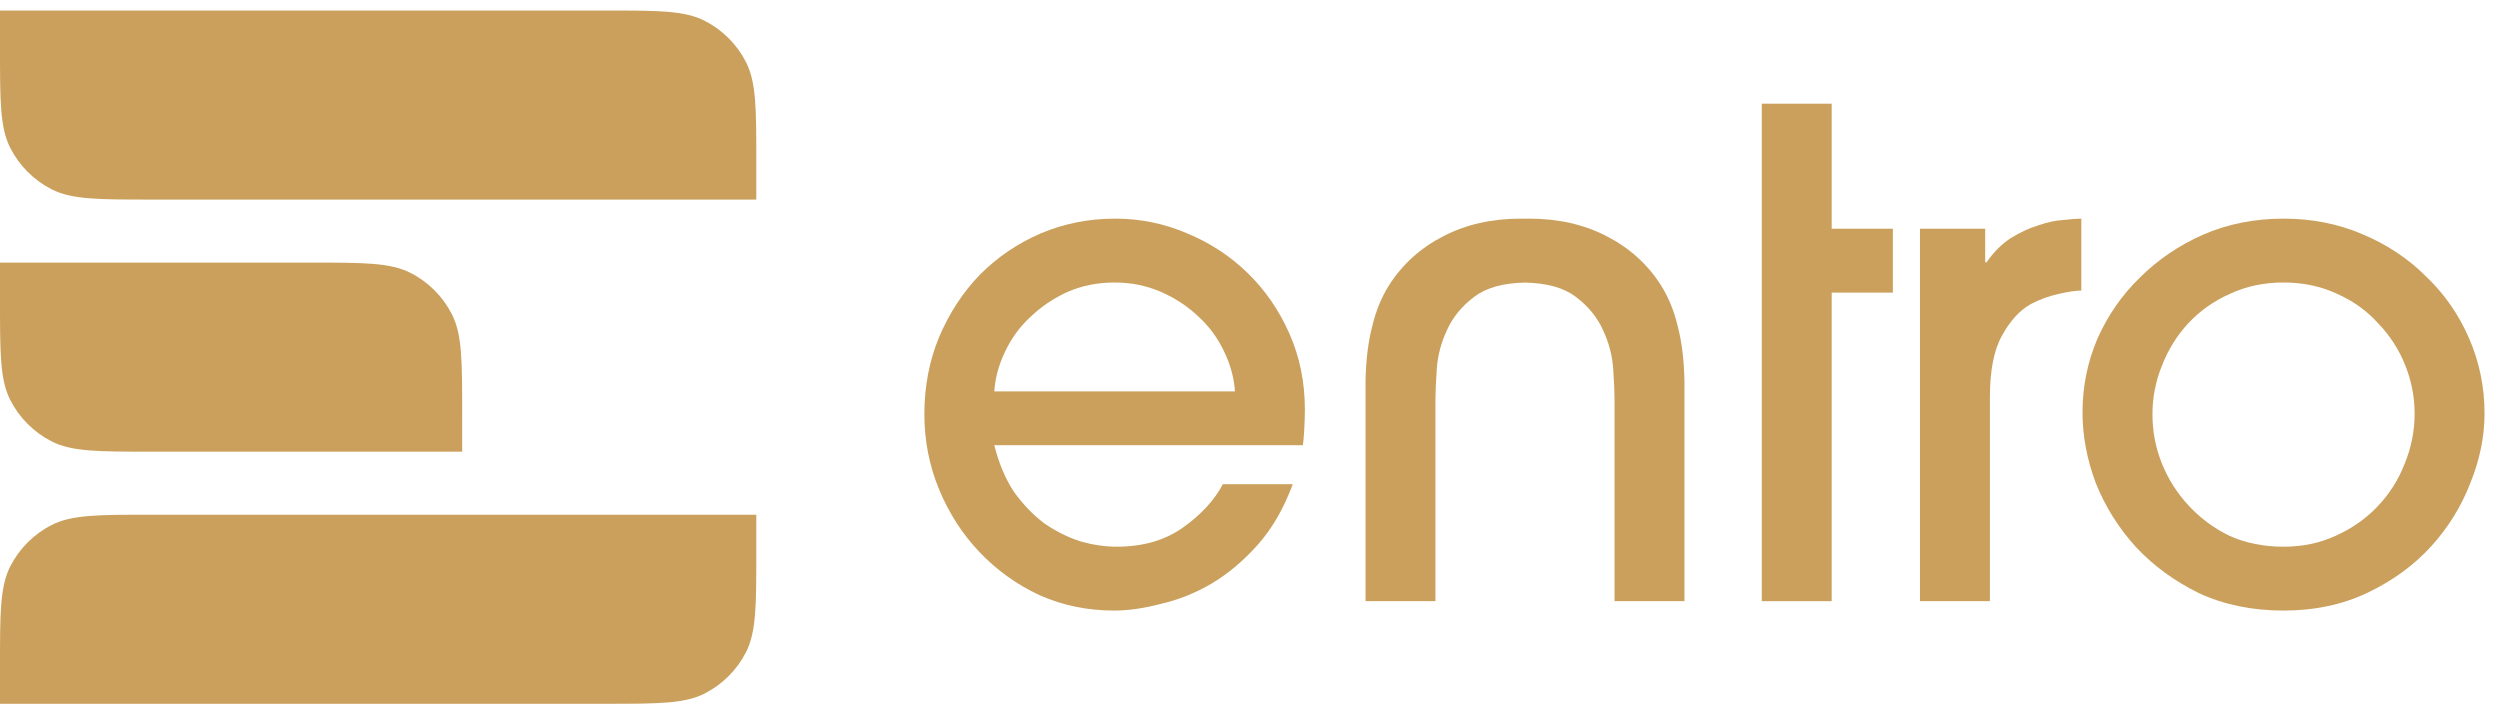
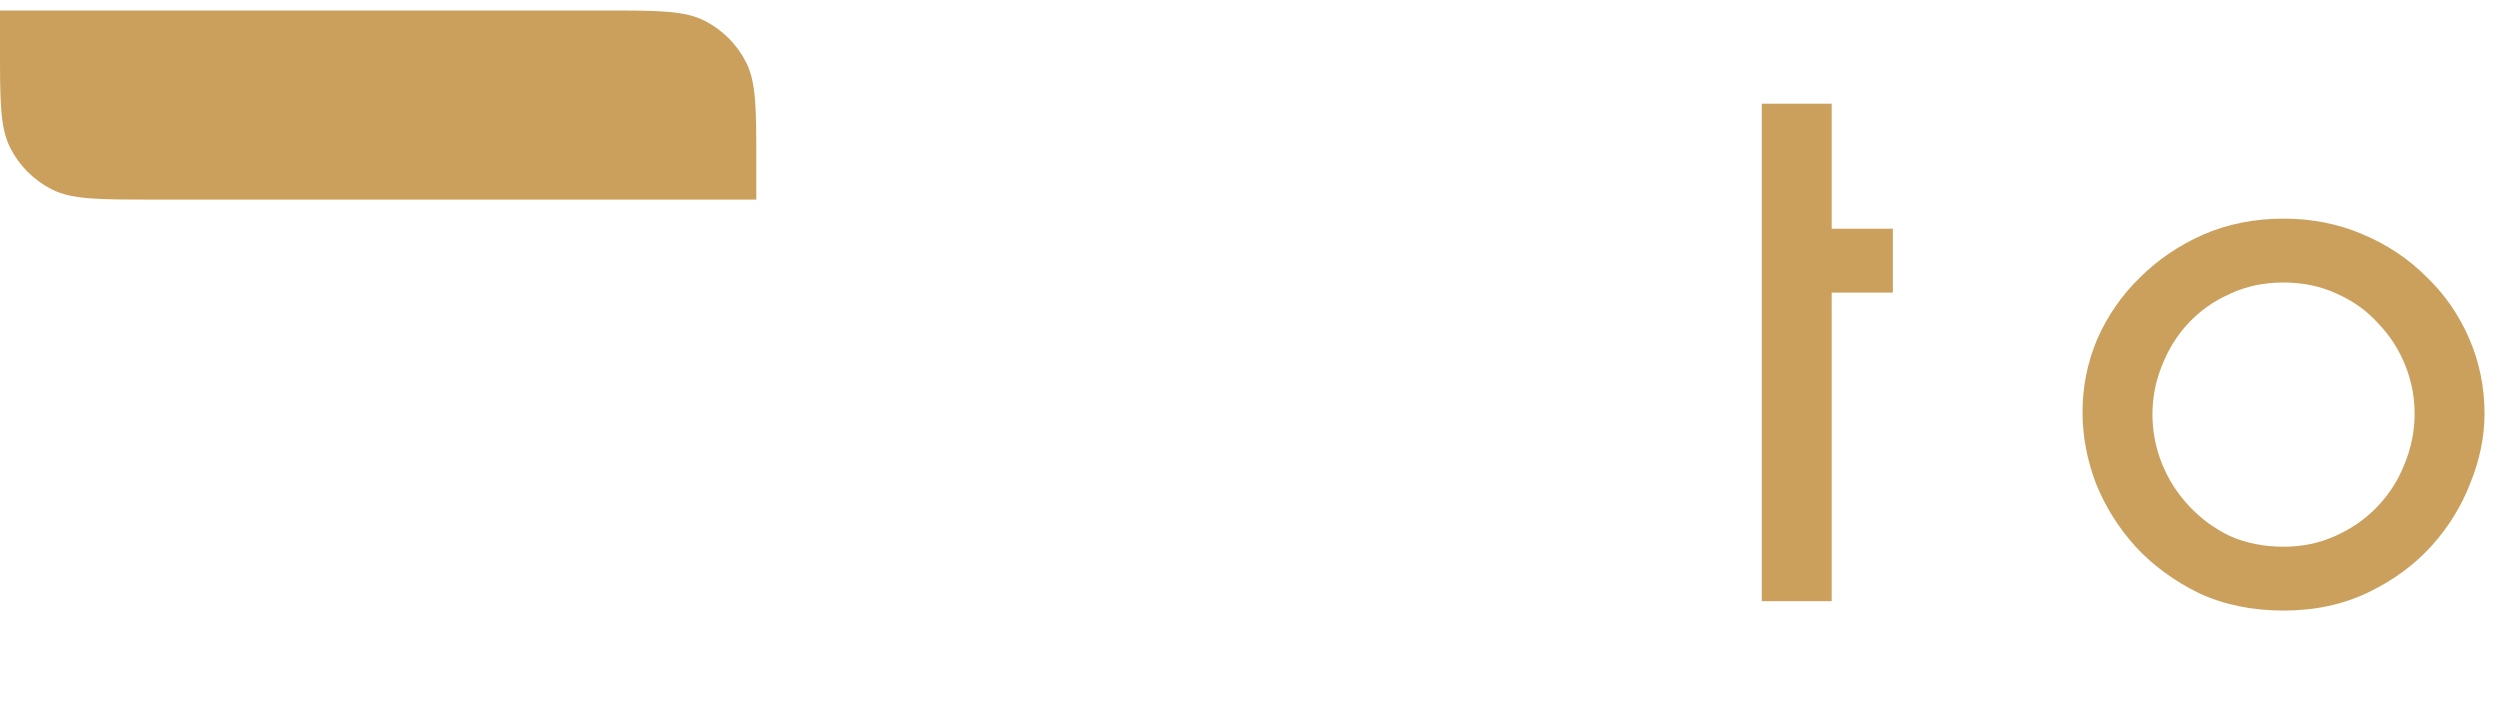
<svg xmlns="http://www.w3.org/2000/svg" width="119" height="34" viewBox="0 0 119 34" fill="none">
  <path d="M0 0.5H28.8C31.32 0.5 32.58 0.5 33.543 0.99C34.39 1.422 35.078 2.11 35.51 2.957C36 3.92 36 5.18 36 7.7V9.5H7.2C4.68 9.5 3.42 9.5 2.457 9.01C1.61 8.578 0.922 7.89 0.49 7.043C2.08616e-07 6.08 0 4.82 0 2.3V0.5Z" fill="#CAA05C" />
-   <path d="M0 33.5H28.8C31.32 33.5 32.58 33.5 33.543 33.01C34.39 32.578 35.078 31.89 35.51 31.043C36 30.08 36 28.82 36 26.3V24.5H7.2C4.68 24.5 3.42 24.5 2.457 24.991C1.61 25.422 0.922 26.11 0.49 26.957C2.08616e-07 27.92 0 29.18 0 31.7V33.5Z" fill="#CAA05C" />
-   <path d="M0 12.5H14.8C17.32 12.5 18.58 12.5 19.543 12.991C20.39 13.422 21.078 14.11 21.509 14.957C22 15.92 22 17.18 22 19.7V21.5H7.2C4.68 21.5 3.42 21.5 2.457 21.009C1.61 20.578 0.922 19.89 0.49 19.043C2.08616e-07 18.08 0 16.82 0 14.3V12.5Z" fill="#CAA05C" />
  <path d="M114.936 19.687C114.936 18.898 114.787 18.13 114.488 17.383C114.189 16.637 113.763 15.975 113.208 15.399C112.675 14.802 112.024 14.333 111.256 13.991C110.488 13.629 109.635 13.447 108.696 13.447C107.757 13.447 106.904 13.629 106.136 13.991C105.368 14.333 104.707 14.802 104.152 15.399C103.619 15.975 103.203 16.647 102.904 17.415C102.605 18.162 102.456 18.93 102.456 19.719C102.456 20.53 102.605 21.309 102.904 22.055C103.203 22.802 103.629 23.474 104.184 24.071C104.739 24.669 105.389 25.149 106.136 25.511C106.904 25.853 107.757 26.023 108.696 26.023C109.592 26.023 110.413 25.853 111.16 25.511C111.928 25.17 112.589 24.711 113.144 24.135C113.72 23.538 114.157 22.855 114.456 22.087C114.776 21.319 114.936 20.519 114.936 19.687ZM118.264 19.687C118.264 20.775 118.04 21.874 117.592 22.983C117.165 24.093 116.547 25.095 115.736 25.991C114.925 26.887 113.923 27.623 112.728 28.199C111.533 28.775 110.189 29.063 108.696 29.063C107.203 29.063 105.859 28.786 104.664 28.231C103.491 27.655 102.488 26.919 101.656 26.023C100.845 25.127 100.216 24.125 99.768 23.015C99.341 21.885 99.128 20.754 99.128 19.623C99.128 18.407 99.363 17.245 99.832 16.135C100.323 15.026 100.995 14.055 101.848 13.223C102.701 12.37 103.704 11.687 104.856 11.175C106.029 10.663 107.309 10.407 108.696 10.407C110.04 10.407 111.288 10.653 112.44 11.143C113.613 11.634 114.627 12.306 115.48 13.159C116.355 13.991 117.037 14.973 117.528 16.103C118.019 17.234 118.264 18.429 118.264 19.687Z" fill="#CAA05C" />
-   <path d="M91.391 28.615V10.887H94.495V12.487H94.559C94.9 11.997 95.284 11.613 95.711 11.335C96.159 11.058 96.596 10.855 97.023 10.727C97.45 10.578 97.844 10.493 98.207 10.471C98.57 10.429 98.858 10.407 99.071 10.407V13.831C98.815 13.831 98.452 13.885 97.983 13.991C97.514 14.098 97.076 14.258 96.671 14.471C96.138 14.77 95.679 15.271 95.295 15.975C94.911 16.658 94.719 17.639 94.719 18.919V28.615H91.391Z" fill="#CAA05C" />
  <path d="M87.188 28.616H83.86V13.928L83.86 10.887L83.86 4.936H87.188V10.887H90.1V13.928H87.188V28.616Z" fill="#CAA05C" />
-   <path d="M72.787 10.407C74.174 10.407 75.4 10.685 76.467 11.239C77.555 11.794 78.42 12.573 79.06 13.575C79.422 14.151 79.689 14.802 79.859 15.527C80.051 16.253 80.158 17.117 80.18 18.119V28.615H76.852V18.983C76.852 18.642 76.83 18.162 76.787 17.544C76.744 16.925 76.585 16.317 76.308 15.72C76.03 15.101 75.593 14.567 74.995 14.119C74.426 13.692 73.624 13.471 72.59 13.451C71.556 13.471 70.754 13.692 70.185 14.119C69.587 14.567 69.149 15.101 68.872 15.72C68.595 16.317 68.435 16.925 68.393 17.544C68.35 18.162 68.328 18.642 68.328 18.983V28.615H65V18.119C65.021 17.117 65.128 16.253 65.32 15.527C65.491 14.802 65.757 14.151 66.12 13.575C66.76 12.573 67.625 11.794 68.713 11.239C69.779 10.685 71.006 10.407 72.393 10.407C72.447 10.407 72.512 10.409 72.59 10.411C72.667 10.409 72.733 10.407 72.787 10.407Z" fill="#CAA05C" />
-   <path d="M58.784 18.631C58.741 17.991 58.571 17.362 58.272 16.743C57.973 16.103 57.568 15.549 57.056 15.079C56.544 14.589 55.947 14.194 55.264 13.895C54.581 13.597 53.845 13.447 53.056 13.447C52.245 13.447 51.499 13.597 50.816 13.895C50.155 14.194 49.568 14.589 49.056 15.079C48.544 15.549 48.139 16.103 47.84 16.743C47.541 17.362 47.371 17.991 47.328 18.631H58.784ZM47.328 21.191C47.541 22.045 47.851 22.781 48.256 23.399C48.683 23.997 49.163 24.498 49.696 24.903C50.251 25.287 50.827 25.575 51.424 25.767C52.021 25.938 52.597 26.023 53.152 26.023C54.389 26.023 55.435 25.725 56.288 25.127C57.163 24.509 57.803 23.815 58.208 23.047H61.536C61.109 24.199 60.555 25.159 59.872 25.927C59.189 26.695 58.453 27.314 57.664 27.783C56.896 28.231 56.096 28.551 55.264 28.743C54.453 28.957 53.707 29.063 53.024 29.063C51.765 29.063 50.581 28.818 49.472 28.327C48.384 27.815 47.435 27.133 46.624 26.279C45.813 25.426 45.173 24.434 44.704 23.303C44.235 22.173 44 20.978 44 19.719C44 18.397 44.235 17.17 44.704 16.039C45.195 14.887 45.845 13.895 46.656 13.063C47.488 12.231 48.448 11.581 49.536 11.111C50.645 10.642 51.829 10.407 53.088 10.407C54.283 10.407 55.424 10.642 56.512 11.111C57.6 11.559 58.56 12.189 59.392 12.999C60.224 13.81 60.885 14.77 61.376 15.879C61.867 16.989 62.112 18.194 62.112 19.495C62.112 19.794 62.101 20.125 62.08 20.487C62.059 20.85 62.037 21.085 62.016 21.191H47.328Z" fill="#CAA05C" />
</svg>